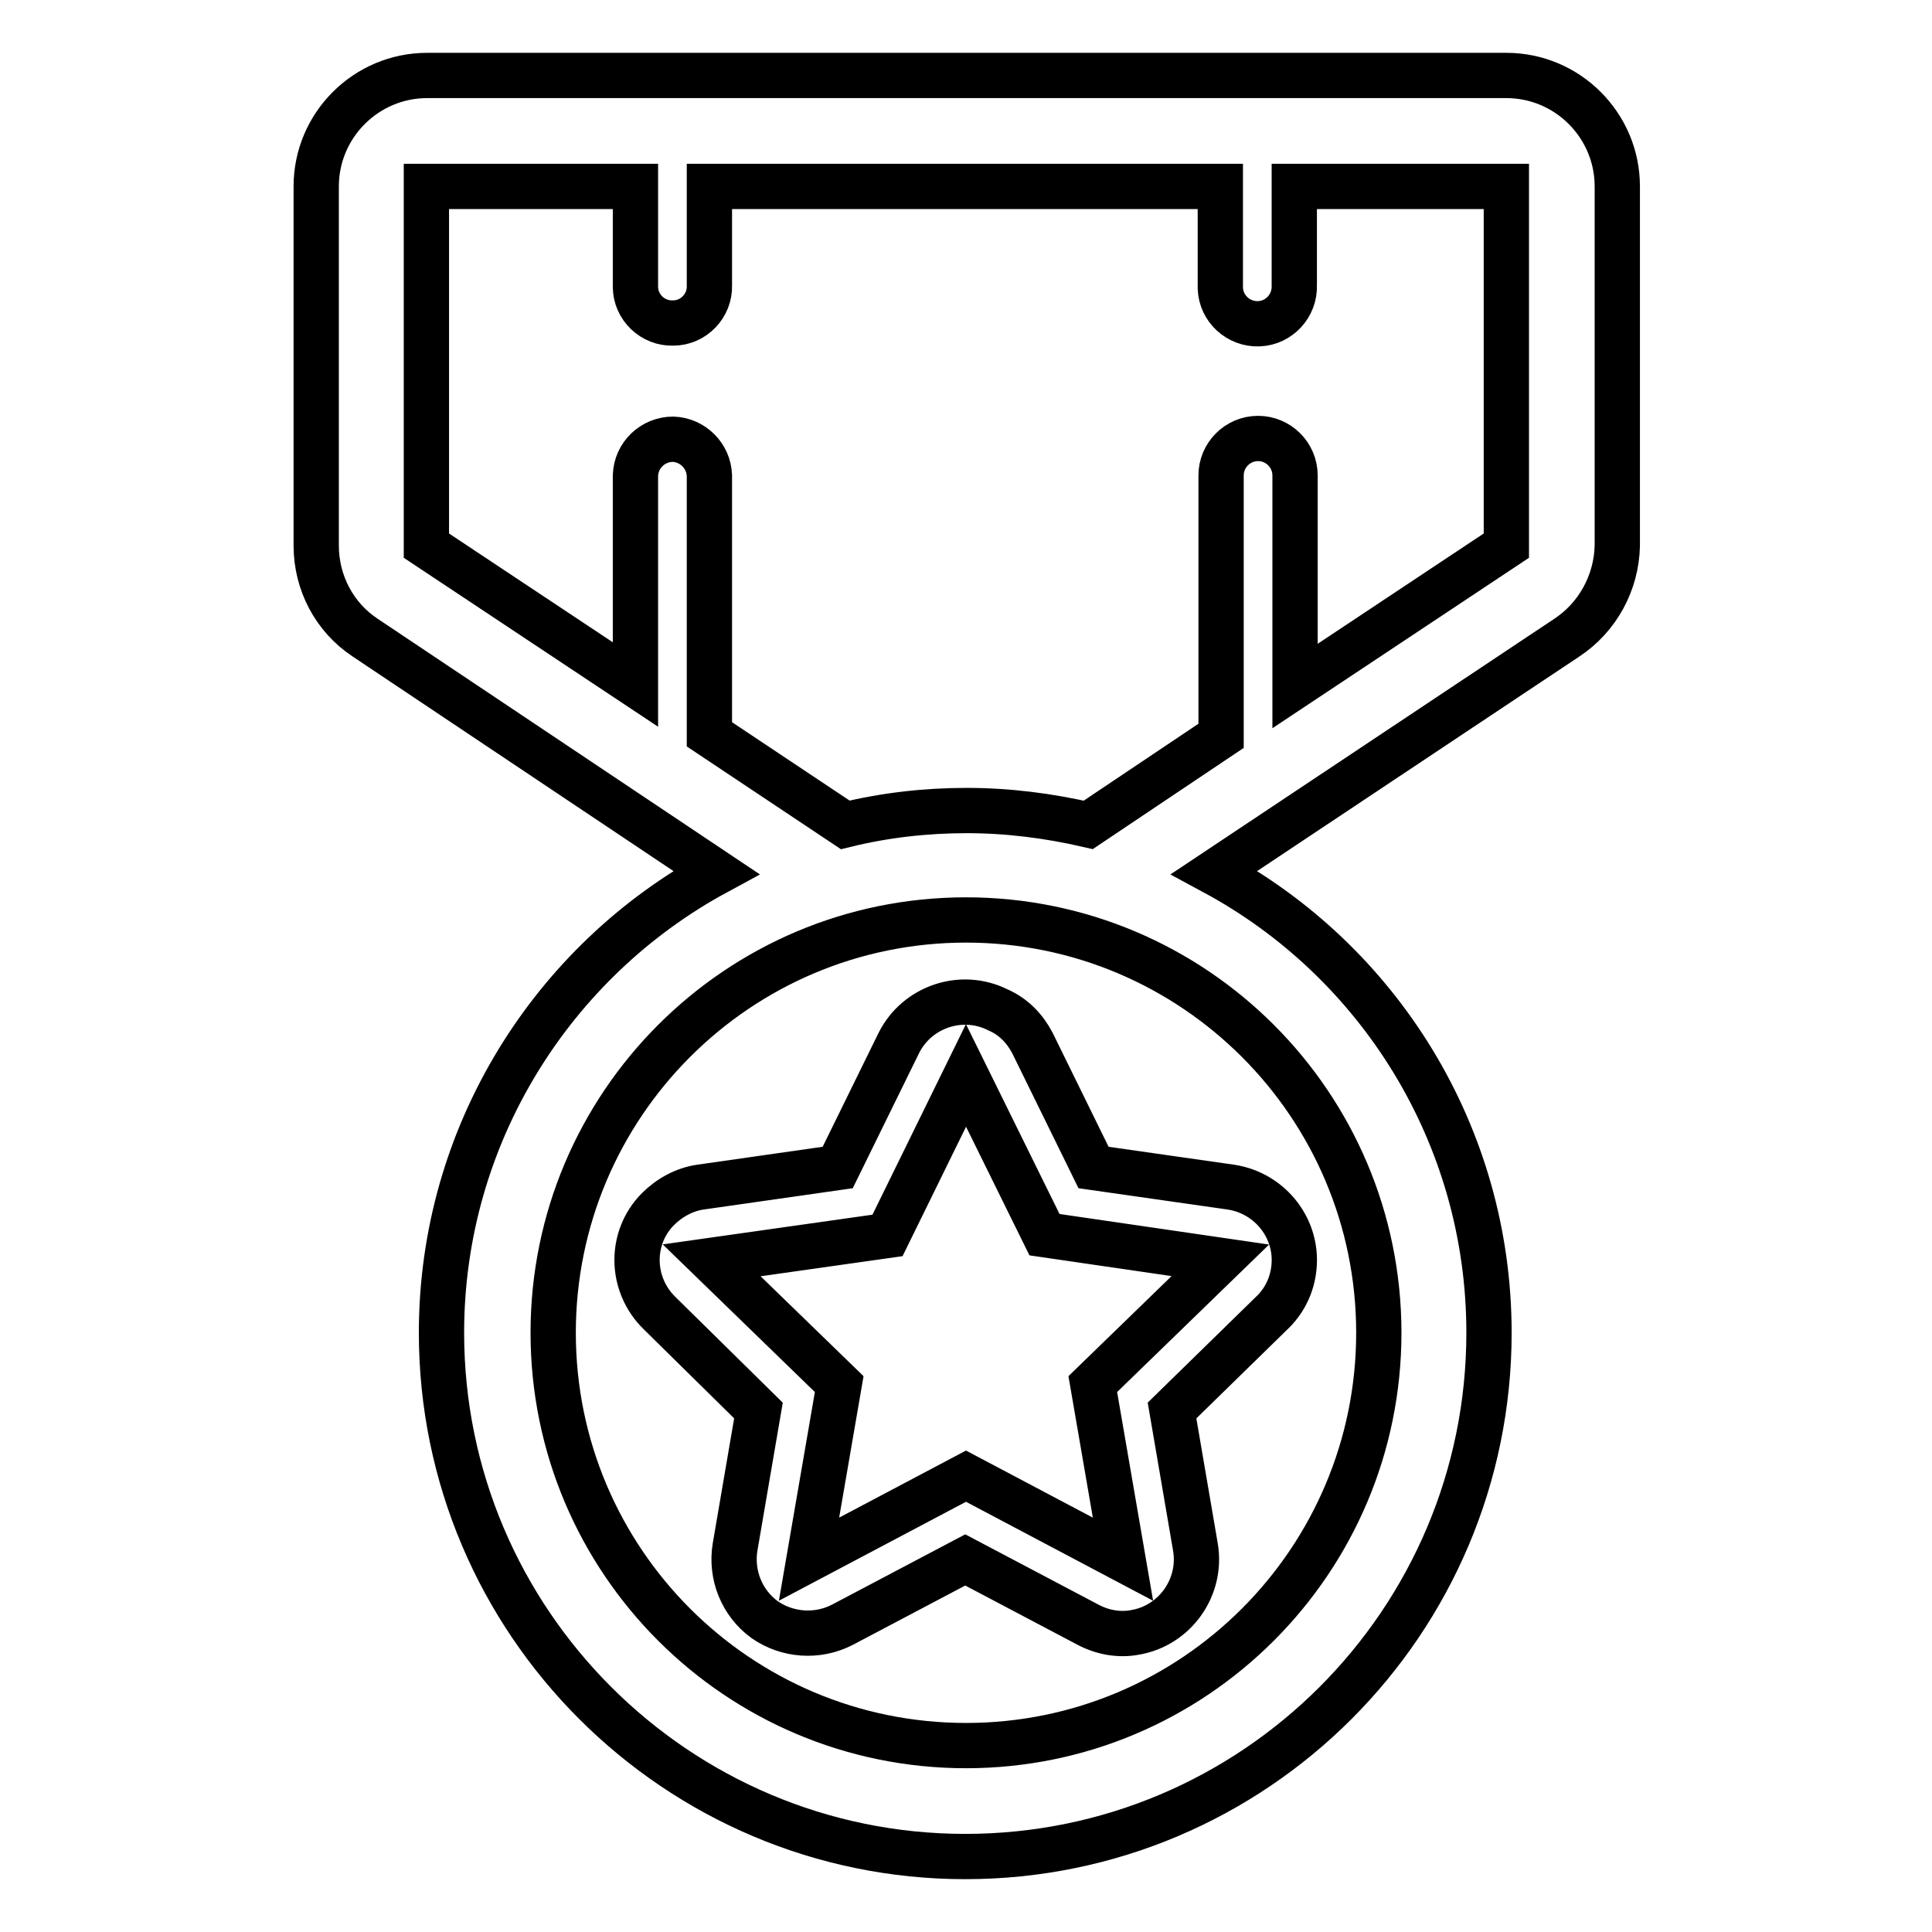
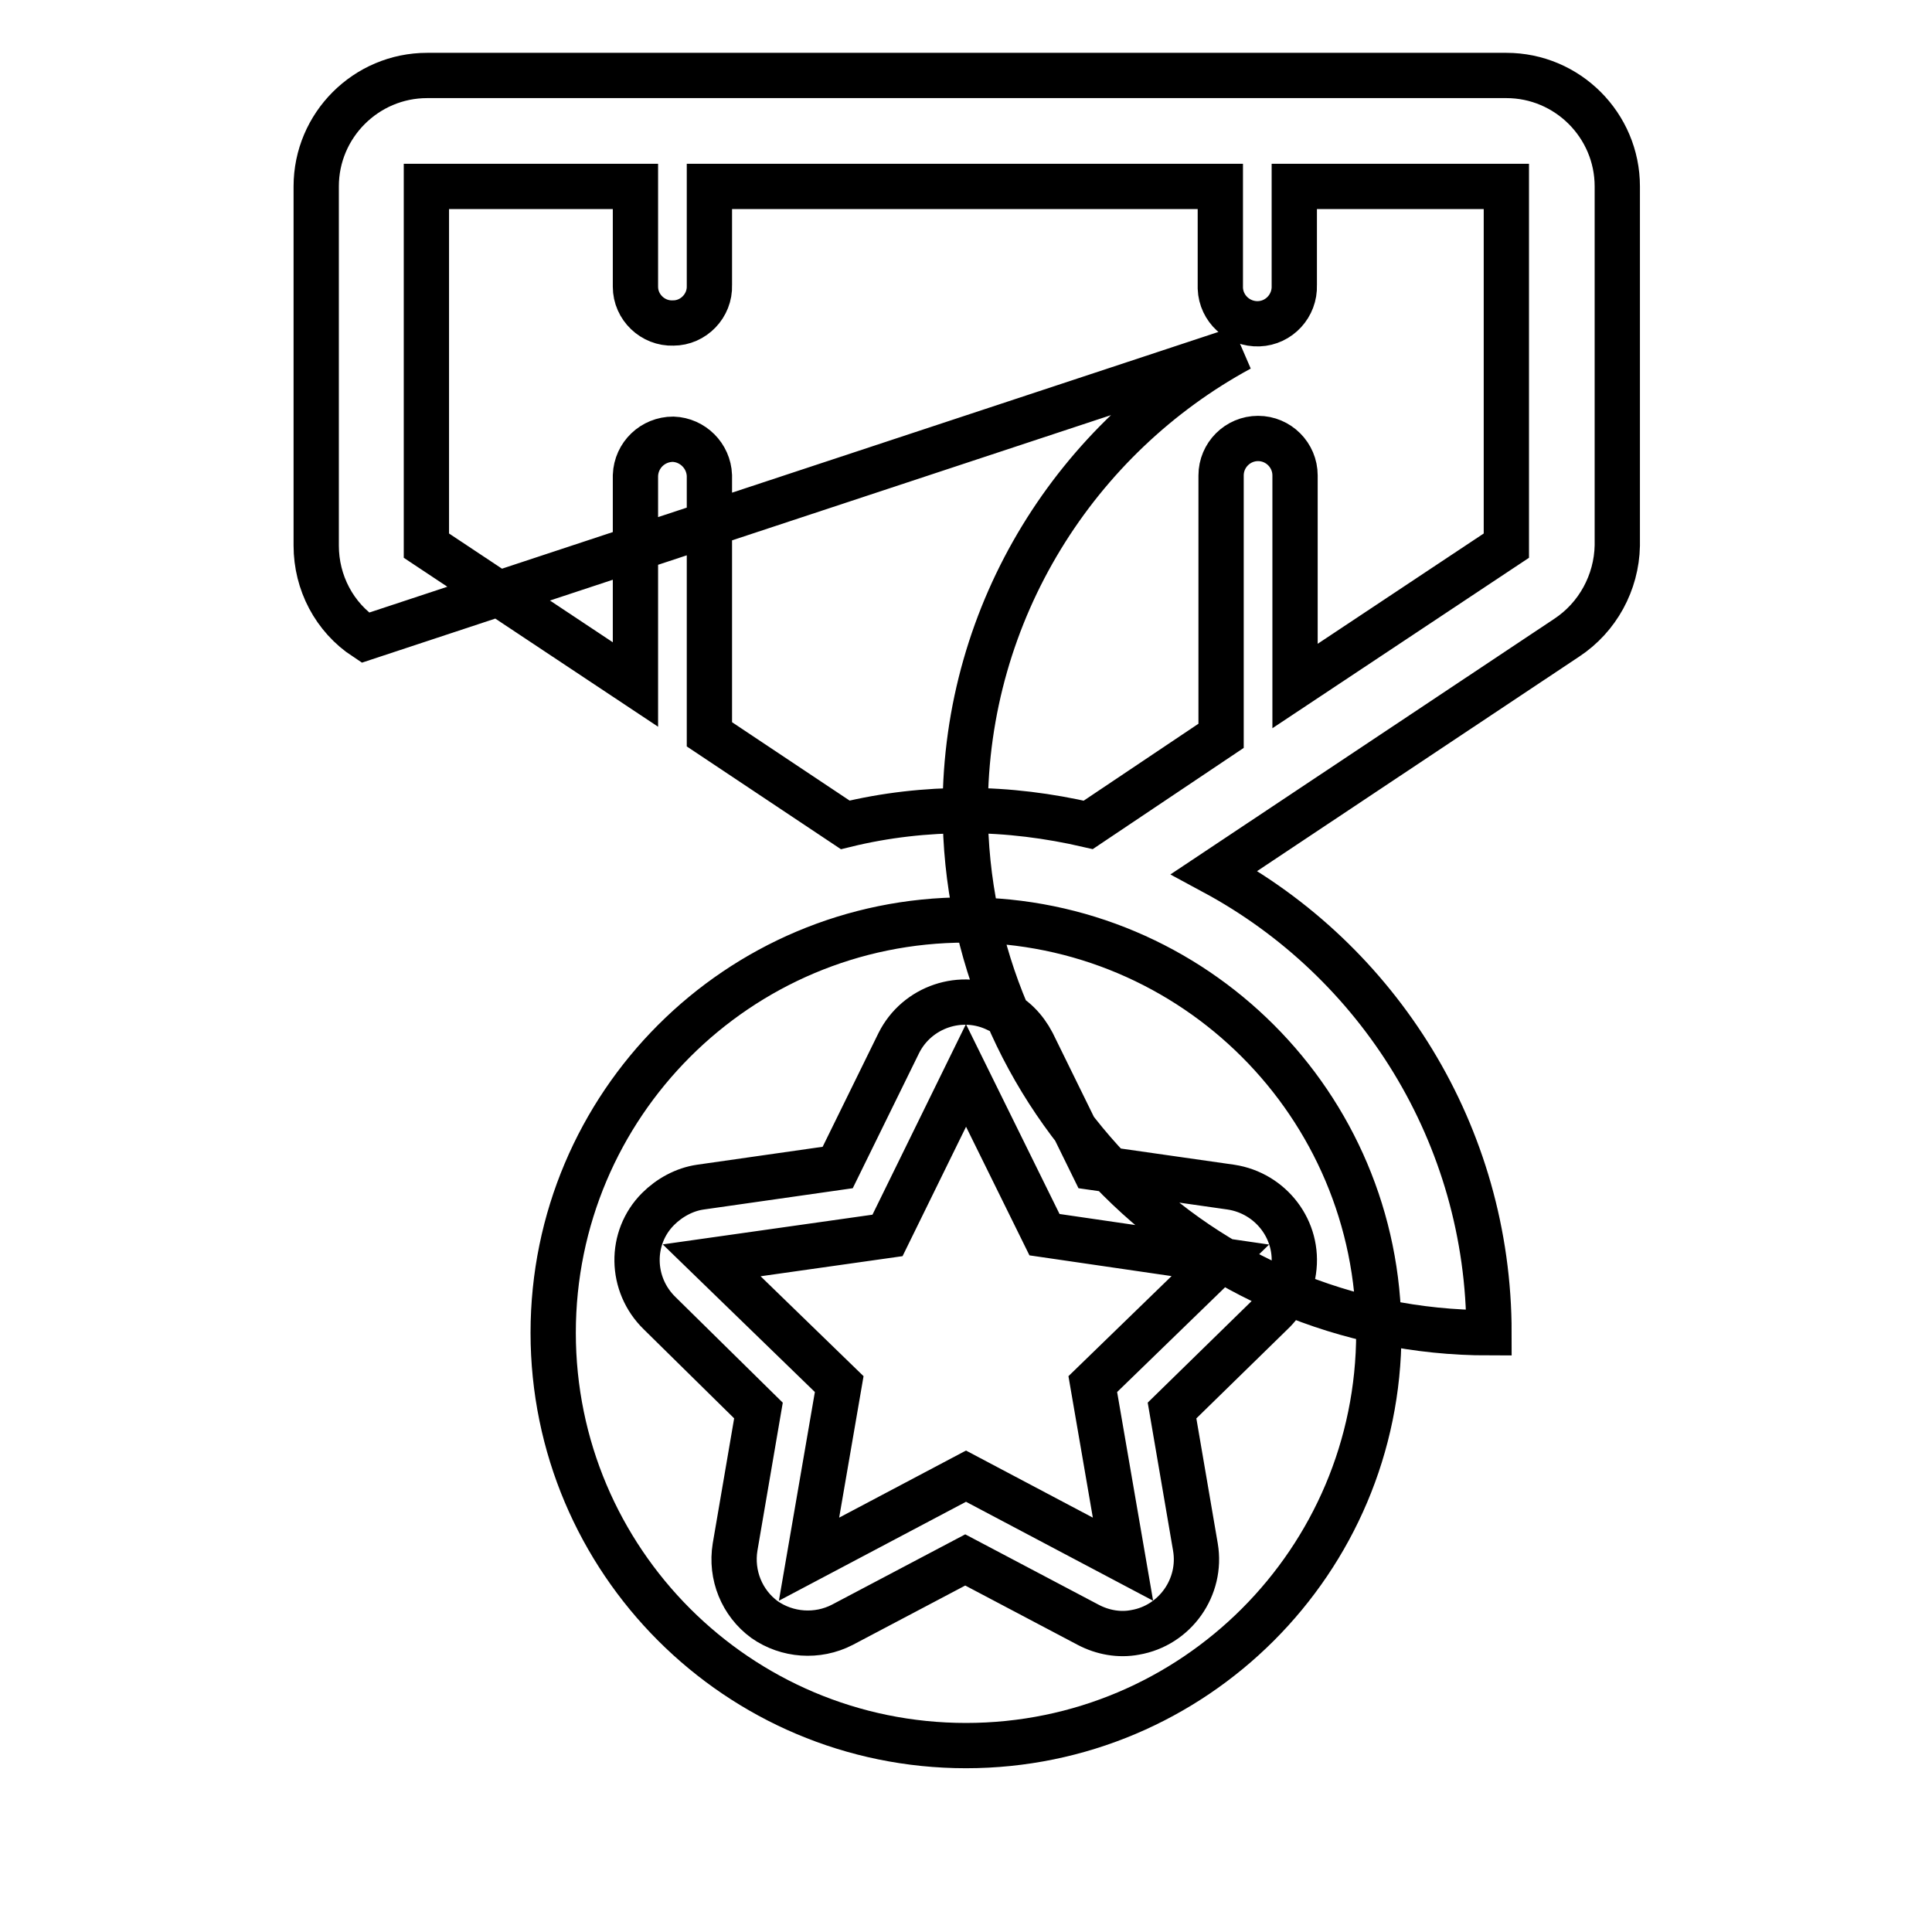
<svg xmlns="http://www.w3.org/2000/svg" version="1.1" x="0px" y="0px" viewBox="0 0 256 256" enable-background="new 0 0 256 256" xml:space="preserve">
  <g>
-     <path stroke-width="6" fill-opacity="0" stroke="#000000" d="M207.6,84.5l-46.7,31.1c21.7,11.7,36.4,34.7,36.4,61c0,38.3-31.1,69.4-69.4,69.4 c-38.2,0-69.4-31.1-69.4-69.4c0-26.3,14.8-49.3,36.4-61L48.4,84.5c-4.1-2.7-6.5-7.3-6.5-12.2V24.7c0-8.1,6.6-14.7,14.7-14.7l0,0 h143c8.1,0,14.7,6.6,14.7,14.7v47.6C214.2,77.2,211.7,81.8,207.6,84.5z M73.3,176.6c0,30.2,24.5,54.7,54.7,54.7 c30.2,0,54.7-24.5,54.7-54.7c0-30.2-24.5-54.7-54.7-54.7C97.8,121.9,73.3,146.4,73.3,176.6z M199.5,24.7h-28v13.1 c0.1,2.7-2,5-4.7,5.1c-2.7,0.1-5-2-5.1-4.7c0-0.1,0-0.3,0-0.4V24.7H94v13.1c0.1,2.7-2.1,5-4.8,5c-2.7,0.1-5-2.1-5-4.8 c0-0.1,0-0.2,0-0.3V24.7H56.5v47.6l27.7,18.4V63c0.1-2.7,2.3-4.8,5-4.8c2.6,0.1,4.7,2.2,4.8,4.8v34.3l18,12 c5.3-1.3,10.7-1.9,16.1-1.9c5.5,0,10.9,0.7,16.1,1.9l17.6-11.8V63c0-2.7,2.2-4.9,4.9-4.9c2.7,0,4.9,2.2,4.9,4.9v27.9l28-18.6V24.7 L199.5,24.7z M136.8,138.2l8.1,16.5l18.2,2.6c5.3,0.8,9.1,5.7,8.3,11.1c-0.3,2.1-1.3,4.1-2.9,5.6l-13.2,12.9l3.1,18.1 c0.9,5.3-2.7,10.4-8,11.3c-2.1,0.4-4.3,0-6.2-1l-16.3-8.6l-16.3,8.6c-3.3,1.7-7.3,1.4-10.3-0.7c-3-2.2-4.5-5.9-3.9-9.6l3.1-18.1 L87.4,174c-3.9-3.8-4-10-0.2-13.8c1.5-1.5,3.5-2.6,5.6-2.9l18.2-2.6l8.1-16.5c2.4-4.8,8.3-6.8,13.1-4.4 C134.3,134.7,135.8,136.3,136.8,138.2L136.8,138.2z M117.6,163.7L94.3,167l16.9,16.4l-4,23.2l20.8-11l20.8,11l-4-23.2l16.9-16.4 l-23.3-3.4L128,142.5L117.6,163.7L117.6,163.7z" />
+     <path stroke-width="6" fill-opacity="0" stroke="#000000" d="M207.6,84.5l-46.7,31.1c21.7,11.7,36.4,34.7,36.4,61c-38.2,0-69.4-31.1-69.4-69.4c0-26.3,14.8-49.3,36.4-61L48.4,84.5c-4.1-2.7-6.5-7.3-6.5-12.2V24.7c0-8.1,6.6-14.7,14.7-14.7l0,0 h143c8.1,0,14.7,6.6,14.7,14.7v47.6C214.2,77.2,211.7,81.8,207.6,84.5z M73.3,176.6c0,30.2,24.5,54.7,54.7,54.7 c30.2,0,54.7-24.5,54.7-54.7c0-30.2-24.5-54.7-54.7-54.7C97.8,121.9,73.3,146.4,73.3,176.6z M199.5,24.7h-28v13.1 c0.1,2.7-2,5-4.7,5.1c-2.7,0.1-5-2-5.1-4.7c0-0.1,0-0.3,0-0.4V24.7H94v13.1c0.1,2.7-2.1,5-4.8,5c-2.7,0.1-5-2.1-5-4.8 c0-0.1,0-0.2,0-0.3V24.7H56.5v47.6l27.7,18.4V63c0.1-2.7,2.3-4.8,5-4.8c2.6,0.1,4.7,2.2,4.8,4.8v34.3l18,12 c5.3-1.3,10.7-1.9,16.1-1.9c5.5,0,10.9,0.7,16.1,1.9l17.6-11.8V63c0-2.7,2.2-4.9,4.9-4.9c2.7,0,4.9,2.2,4.9,4.9v27.9l28-18.6V24.7 L199.5,24.7z M136.8,138.2l8.1,16.5l18.2,2.6c5.3,0.8,9.1,5.7,8.3,11.1c-0.3,2.1-1.3,4.1-2.9,5.6l-13.2,12.9l3.1,18.1 c0.9,5.3-2.7,10.4-8,11.3c-2.1,0.4-4.3,0-6.2-1l-16.3-8.6l-16.3,8.6c-3.3,1.7-7.3,1.4-10.3-0.7c-3-2.2-4.5-5.9-3.9-9.6l3.1-18.1 L87.4,174c-3.9-3.8-4-10-0.2-13.8c1.5-1.5,3.5-2.6,5.6-2.9l18.2-2.6l8.1-16.5c2.4-4.8,8.3-6.8,13.1-4.4 C134.3,134.7,135.8,136.3,136.8,138.2L136.8,138.2z M117.6,163.7L94.3,167l16.9,16.4l-4,23.2l20.8-11l20.8,11l-4-23.2l16.9-16.4 l-23.3-3.4L128,142.5L117.6,163.7L117.6,163.7z" />
  </g>
</svg>